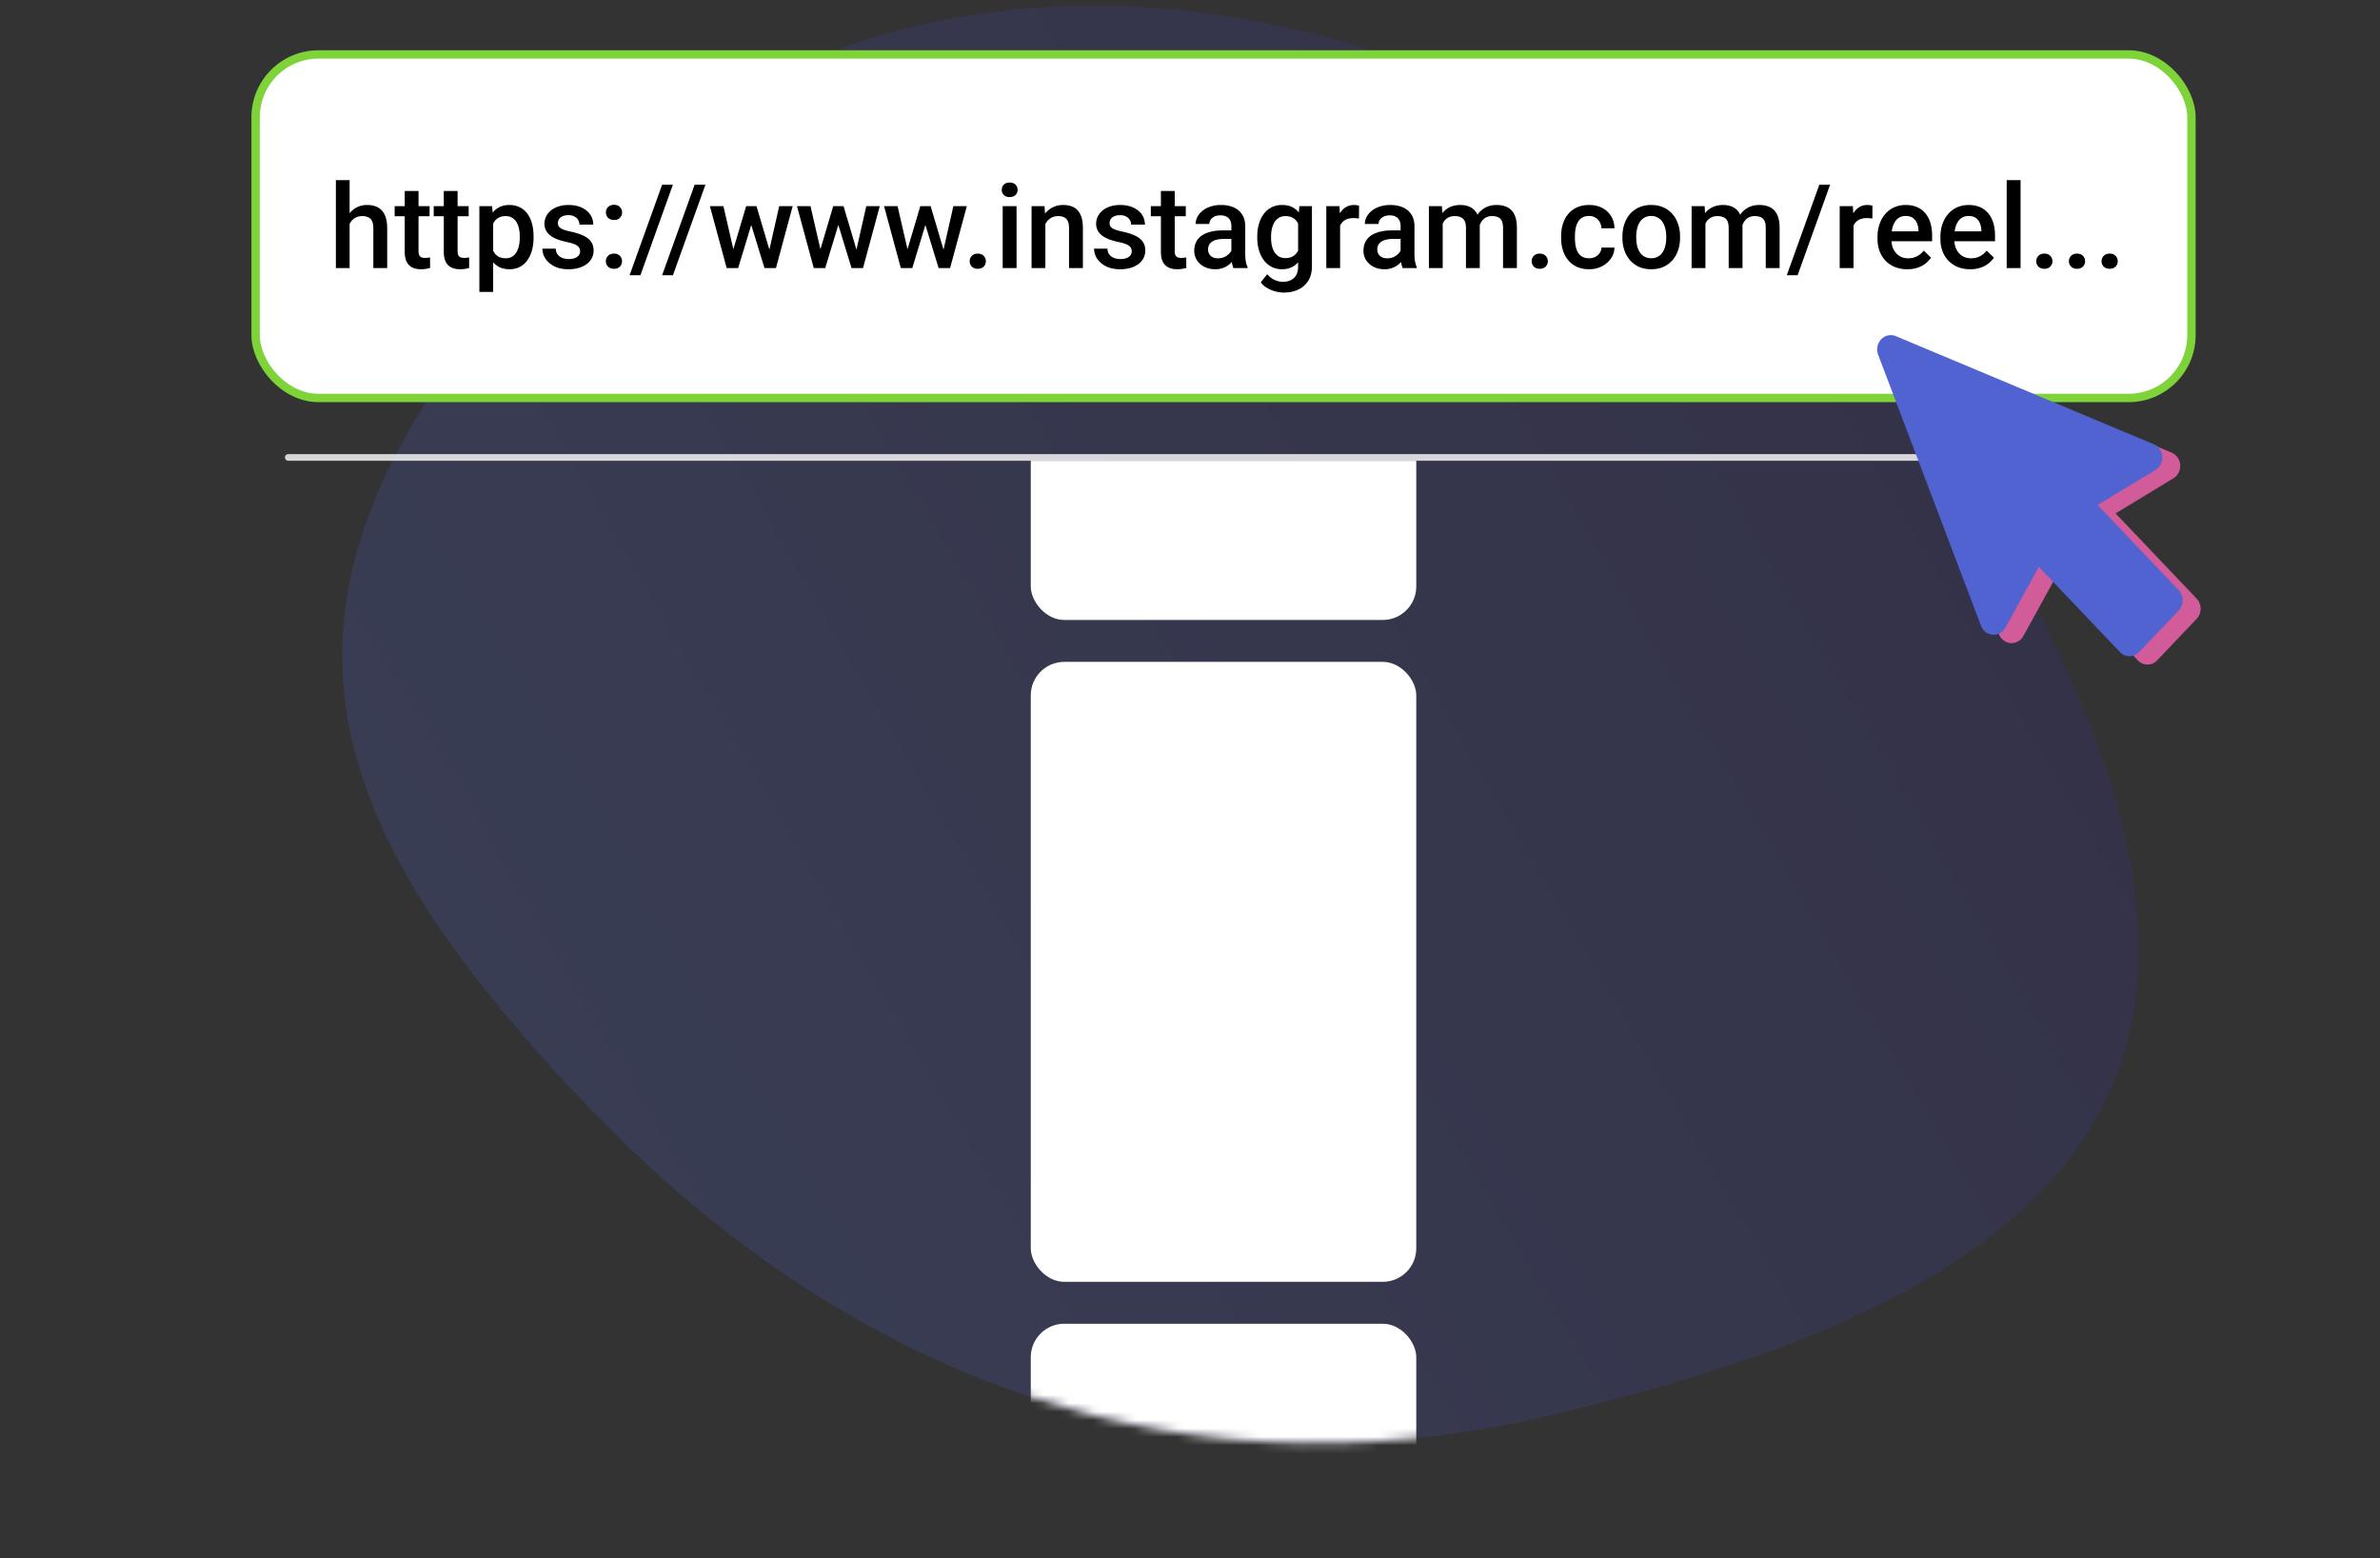
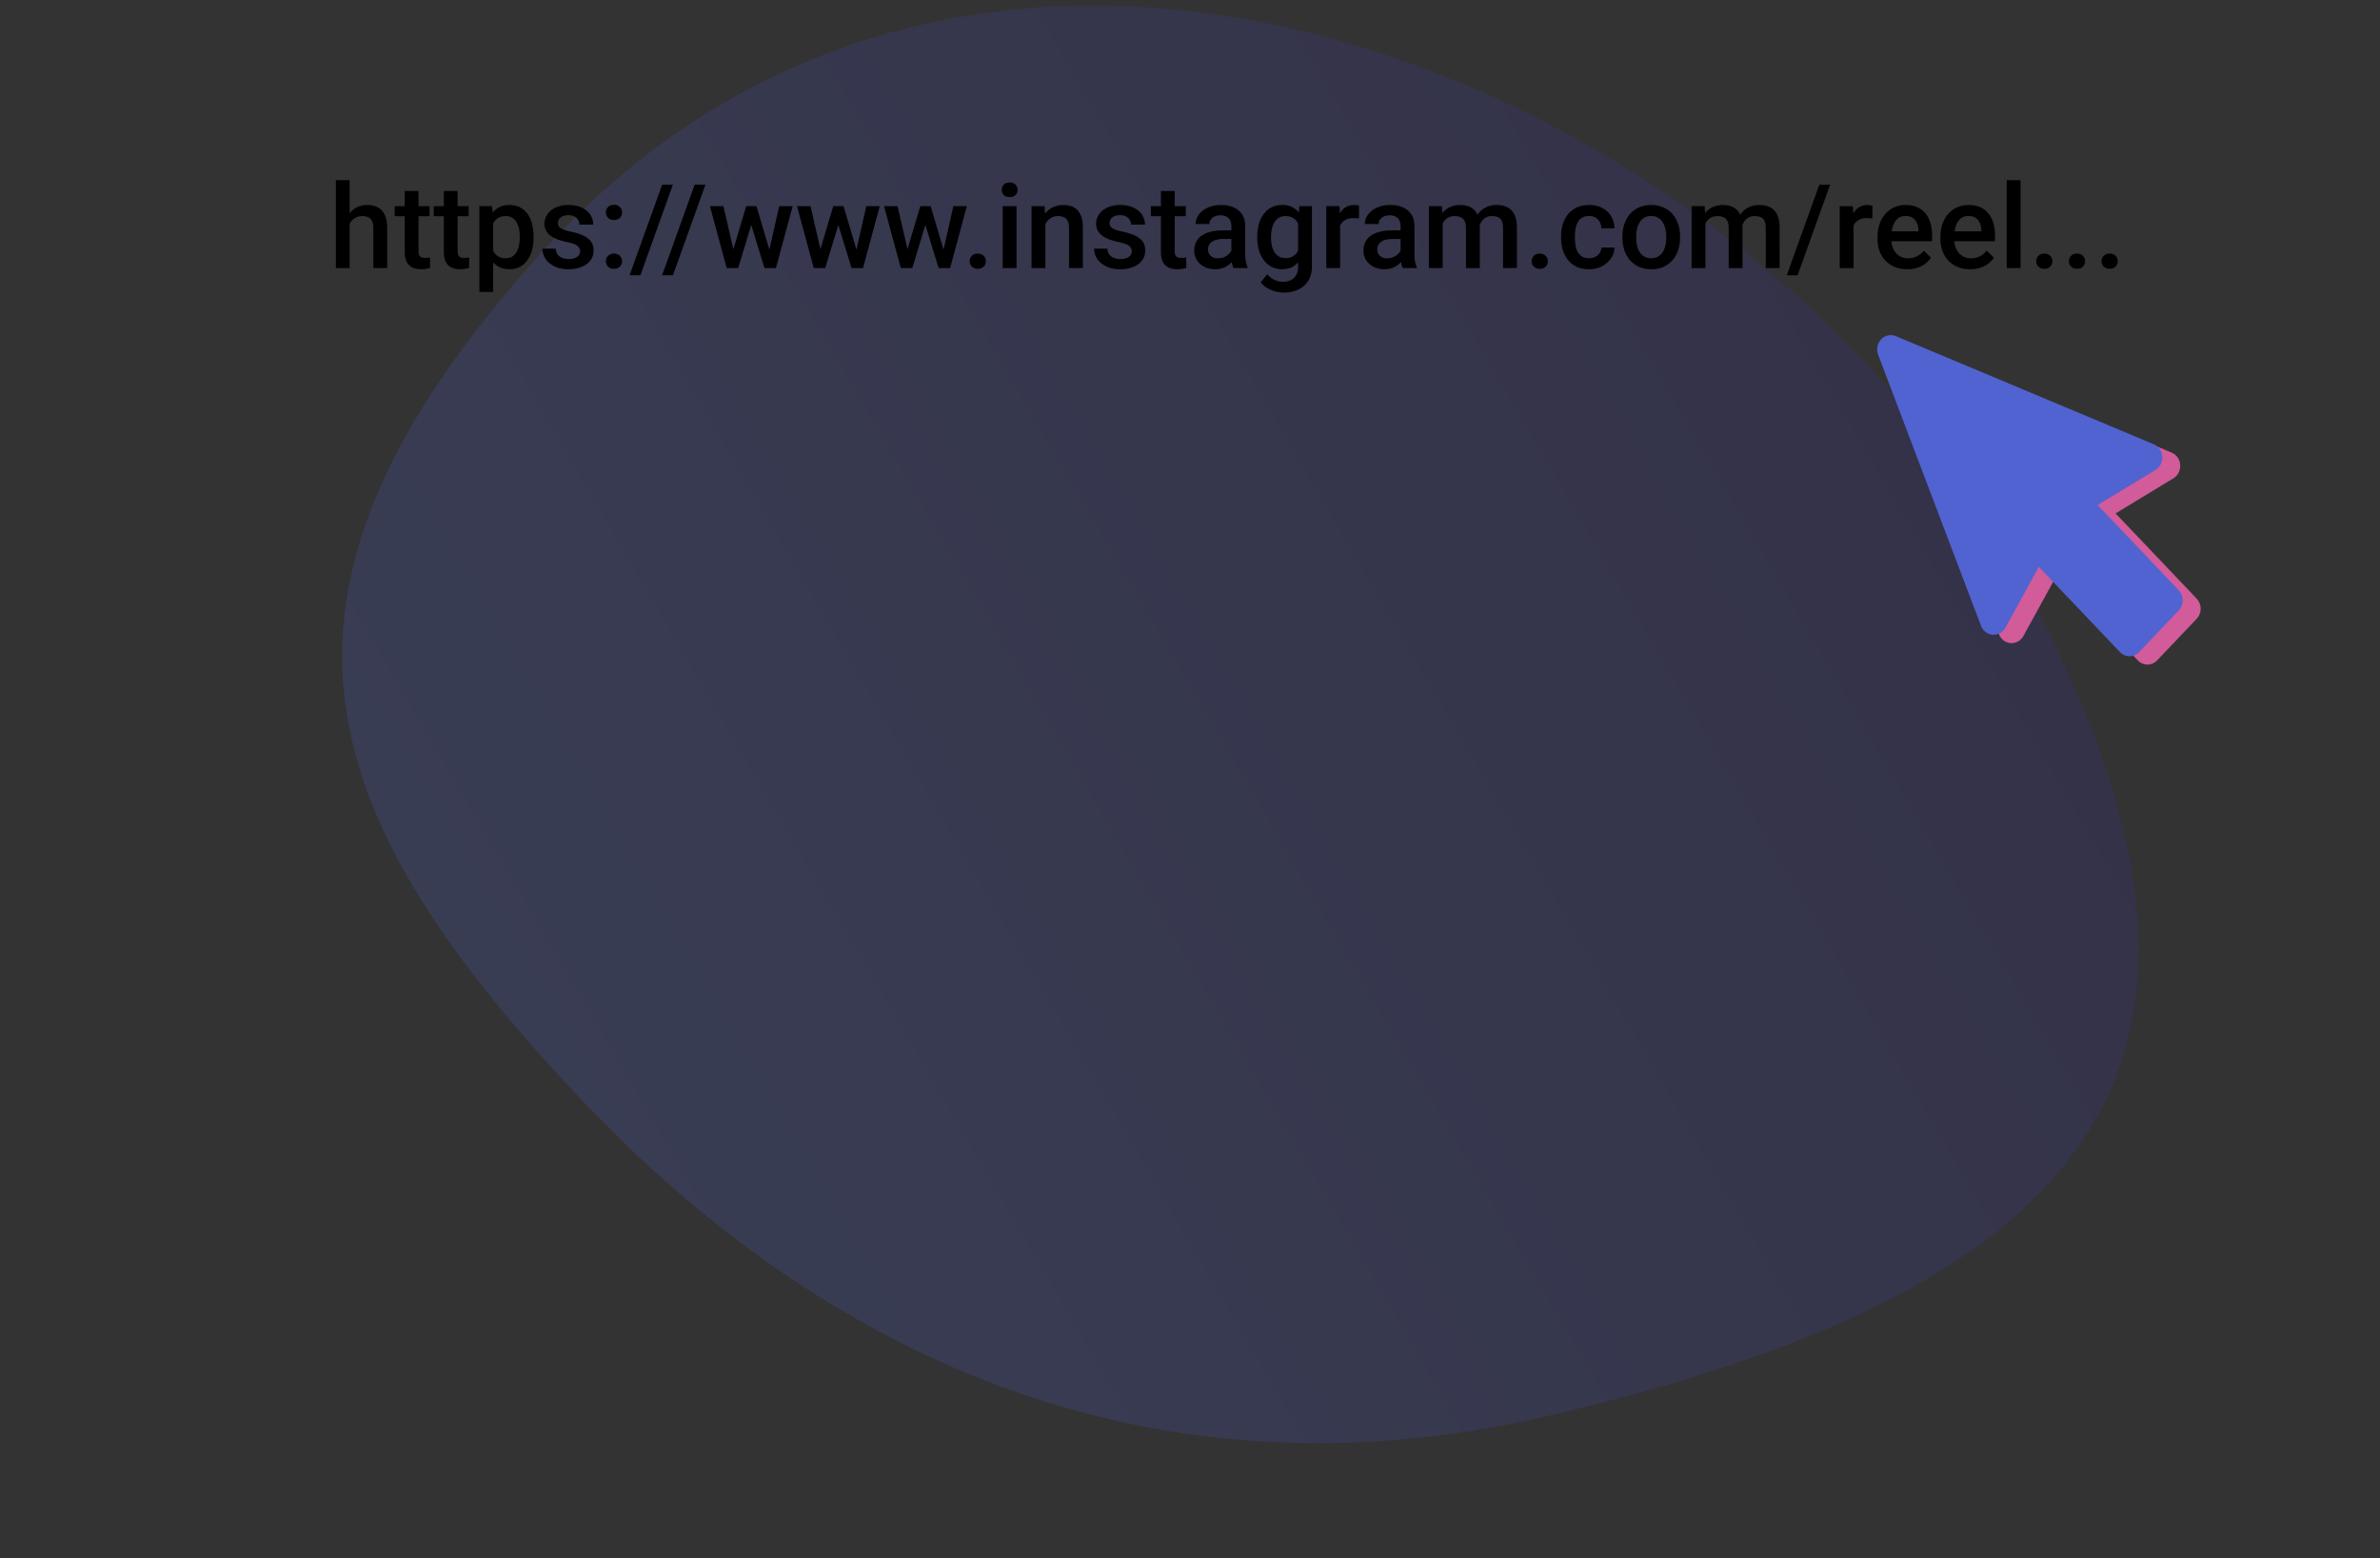
<svg xmlns="http://www.w3.org/2000/svg" width="284" height="186" fill="none">
  <rect width="100%" height="100%" fill="#333333" stroke="none" />
  <path fill="url(#a)" fill-opacity=".2" fill-rule="evenodd" d="M183.592 169.269c-52.458 11.677-90.694-12.935-114.65-38.47C36.437 96.257 28.705 70.31 64.065 30.742c53.167-59.838 143.301-21.057 175.298 35.185 35.221 61.77 9.533 88.285-55.771 103.342Z" clip-rule="evenodd" />
  <mask id="c" width="216" height="173" x="40" y="0" maskUnits="userSpaceOnUse" style="mask-type:alpha">
-     <path fill="url(#b)" fill-rule="evenodd" d="M183.592 169.269c-52.458 11.677-90.694-12.935-114.65-38.47C36.437 96.257 28.705 70.31 64.065 30.742c53.167-59.838 143.301-21.057 175.298 35.185 35.221 61.77 9.533 88.285-55.771 103.342Z" clip-rule="evenodd" />
-   </mask>
+     </mask>
  <g fill="#fff" clip-path="url(#d)" mask="url(#c)">
    <rect width="46" height="74" x="123" rx="4" />
    <rect width="46" height="74" x="123" y="79" rx="4" />
    <rect width="46" height="74" x="123" y="158" rx="4" />
  </g>
-   <path stroke="#fff" stroke-linecap="round" stroke-opacity=".8" stroke-width=".8" d="M34.4 54.6h217.2" />
-   <rect width="231" height="41" x="30.5" y="6.5" fill="#fff" stroke="#7ED338" rx="7.5" />
  <path fill="#000" d="M41.719 21.5V32h-1.64V21.5h1.64Zm-.287 6.528-.534-.006c.005-.51.076-.983.212-1.416.142-.433.338-.809.588-1.128a2.617 2.617 0 0 1 2.099-1.011c.364 0 .693.05.984.15.297.1.552.262.766.485.214.22.376.506.485.862.114.35.171.78.171 1.285V32H44.55v-4.765c0-.355-.053-.638-.157-.847a.912.912 0 0 0-.445-.452 1.626 1.626 0 0 0-.718-.143c-.296 0-.558.06-.786.178a1.64 1.64 0 0 0-.56.485c-.15.205-.265.442-.342.711a3.28 3.28 0 0 0-.11.861Zm9.83-3.424v1.203h-4.17v-1.203h4.17Zm-2.967-1.812h1.647v7.164c0 .228.032.403.096.526a.512.512 0 0 0 .28.24c.119.04.258.061.417.061.114 0 .224-.007.328-.02a3.29 3.29 0 0 0 .253-.041l.007 1.258a4.205 4.205 0 0 1-.478.109 3.514 3.514 0 0 1-.615.048c-.379 0-.714-.066-1.005-.198a1.48 1.48 0 0 1-.684-.664c-.164-.305-.246-.71-.246-1.216v-7.267Zm7.629 1.811v1.204h-4.17v-1.203h4.17Zm-2.967-1.811h1.648v7.164c0 .228.031.403.095.526a.512.512 0 0 0 .28.24c.119.04.258.061.418.061.113 0 .223-.007.328-.02a3.29 3.29 0 0 0 .252-.041l.007 1.258a4.212 4.212 0 0 1-.478.109 3.514 3.514 0 0 1-.615.048c-.379 0-.714-.066-1.005-.198a1.48 1.48 0 0 1-.684-.664c-.164-.305-.246-.71-.246-1.216v-7.267Zm5.893 3.233v8.819h-1.648v-10.24h1.518l.13 1.421Zm4.819 2.208v.144c0 .538-.064 1.037-.191 1.497a3.656 3.656 0 0 1-.554 1.196c-.242.338-.54.6-.896.786-.355.187-.765.28-1.23.28-.46 0-.864-.084-1.21-.252a2.48 2.48 0 0 1-.868-.732 3.969 3.969 0 0 1-.575-1.107 7.113 7.113 0 0 1-.3-1.408v-.554a7.55 7.55 0 0 1 .3-1.477c.146-.442.338-.822.575-1.141.237-.32.526-.565.868-.738.342-.174.74-.26 1.196-.26.465 0 .877.09 1.238.273.36.178.663.433.909.766.246.328.43.724.553 1.19.123.46.185.972.185 1.537Zm-1.647.144v-.144c0-.341-.032-.658-.096-.95a2.482 2.482 0 0 0-.301-.78 1.472 1.472 0 0 0-.526-.519 1.432 1.432 0 0 0-.76-.191c-.29 0-.541.05-.751.15-.21.096-.385.23-.526.404-.142.173-.251.376-.329.608a3.642 3.642 0 0 0-.164.745v1.326c.055.329.148.63.28.903.133.273.32.492.561.656.246.16.56.24.944.24.296 0 .549-.065.758-.192.21-.128.38-.303.513-.527.137-.227.237-.49.3-.786.065-.296.097-.61.097-.943Zm7.198 1.62a.826.826 0 0 0-.123-.444c-.082-.137-.24-.26-.472-.37-.228-.109-.565-.209-1.012-.3a8.729 8.729 0 0 1-1.08-.308 3.43 3.43 0 0 1-.834-.444 1.87 1.87 0 0 1-.54-.615 1.704 1.704 0 0 1-.191-.82c0-.302.066-.586.198-.855.132-.27.321-.506.567-.711.246-.205.545-.367.896-.485a3.747 3.747 0 0 1 1.19-.178c.62 0 1.15.105 1.592.314.447.205.788.486 1.025.841.237.351.356.747.356 1.19h-1.648c0-.196-.05-.379-.15-.547a1.047 1.047 0 0 0-.437-.417c-.196-.11-.442-.164-.739-.164-.282 0-.517.045-.704.136a.963.963 0 0 0-.41.342.873.873 0 0 0-.061.8c.05.096.132.184.246.267.114.077.269.15.465.218.2.069.45.135.752.198.565.119 1.05.272 1.456.459.41.182.724.419.943.71.219.288.328.652.328 1.094 0 .328-.07.63-.212.902a2.045 2.045 0 0 1-.602.705 3.02 3.02 0 0 1-.95.458 4.28 4.28 0 0 1-1.23.164c-.67 0-1.237-.119-1.702-.356-.465-.241-.818-.549-1.06-.923a2.186 2.186 0 0 1-.355-1.175h1.593c.018.305.102.549.252.731.155.178.347.308.575.39.232.077.471.116.717.116.297 0 .545-.039.746-.116.2-.082.353-.192.457-.328a.783.783 0 0 0 .158-.479Zm3.076 1.183c0-.256.086-.47.26-.643.173-.178.407-.267.704-.267.3 0 .535.09.704.267.173.173.26.387.26.643 0 .255-.087.47-.26.642-.169.173-.403.26-.704.26-.297 0-.531-.087-.704-.26a.873.873 0 0 1-.26-.642Zm.007-5.825c0-.255.086-.469.26-.642.173-.178.407-.267.704-.267.3 0 .535.09.704.267.173.173.26.387.26.642 0 .256-.087.47-.26.643-.169.173-.404.26-.704.26-.297 0-.531-.087-.704-.26a.872.872 0 0 1-.26-.643Zm7.99-3.308-3.875 10.808h-1.292l3.883-10.808h1.285Zm3.884 0L80.3 32.855h-1.292l3.883-10.808h1.285Zm3.151 8.312 1.71-5.756h1.052l-.287 1.723L88.08 32h-.943l.191-1.64Zm-1.005-5.756 1.333 5.784.11 1.613h-1.053l-2.003-7.396h1.613Zm5.367 5.715 1.291-5.715h1.607L92.592 32h-1.053l.15-1.682Zm-1.422-5.715 1.688 5.688.212 1.709h-.943l-1.744-5.68-.287-1.716h1.074Zm7.45 5.756 1.71-5.756h1.052l-.287 1.723L98.471 32h-.944l.192-1.64Zm-1.004-5.756 1.333 5.784.11 1.613h-1.053L95.1 24.604h1.613Zm5.366 5.715 1.292-5.715h1.607L102.982 32h-1.052l.15-1.682Zm-1.422-5.715 1.689 5.688.212 1.709h-.944l-1.743-5.68-.287-1.716h1.073Zm7.451 5.756 1.709-5.756h1.053l-.287 1.723L108.861 32h-.943l.191-1.64Zm-1.005-5.756 1.334 5.784.109 1.613h-1.053l-2.003-7.396h1.613Zm5.367 5.715 1.292-5.715h1.606L113.373 32h-1.053l.151-1.682Zm-1.422-5.715 1.688 5.688.212 1.709h-.943l-1.743-5.68-.287-1.716h1.073Zm4.662 6.577c0-.256.087-.47.26-.643.173-.178.408-.267.704-.267.301 0 .535.09.704.267.173.173.26.387.26.643 0 .255-.087.47-.26.642-.169.173-.403.26-.704.26-.296 0-.531-.087-.704-.26a.874.874 0 0 1-.26-.642Zm5.592-6.576V32h-1.655v-7.396h1.655Zm-1.764-1.942c0-.25.082-.458.246-.622.169-.169.401-.253.697-.253.292 0 .522.084.691.253a.834.834 0 0 1 .253.622.825.825 0 0 1-.253.615c-.169.164-.399.246-.691.246-.296 0-.528-.082-.697-.246a.835.835 0 0 1-.246-.615Zm5.202 3.52V32h-1.647v-7.396h1.552l.095 1.579Zm-.294 1.846-.533-.006a4.834 4.834 0 0 1 .219-1.443c.146-.437.346-.813.601-1.128.26-.314.57-.556.93-.724.36-.174.761-.26 1.203-.26.356 0 .677.05.964.15.292.096.54.253.745.472.21.219.369.503.479.854.109.347.164.773.164 1.279V32h-1.655v-4.785c0-.356-.052-.636-.157-.841a.878.878 0 0 0-.444-.444 1.669 1.669 0 0 0-.718-.137c-.282 0-.535.06-.759.178-.223.118-.412.28-.567.485-.15.205-.267.442-.349.711a2.938 2.938 0 0 0-.123.861Zm10.603 1.97a.826.826 0 0 0-.123-.445c-.082-.137-.239-.26-.472-.37-.228-.109-.565-.209-1.012-.3a8.717 8.717 0 0 1-1.08-.308 3.453 3.453 0 0 1-.834-.444 1.88 1.88 0 0 1-.54-.615 1.71 1.71 0 0 1-.191-.82c0-.302.066-.586.198-.855.132-.27.321-.506.567-.711.247-.205.545-.367.896-.485a3.744 3.744 0 0 1 1.189-.178c.62 0 1.151.105 1.593.314.447.205.789.486 1.026.841.237.351.355.747.355 1.19h-1.647c0-.196-.051-.379-.151-.547a1.042 1.042 0 0 0-.437-.417c-.196-.11-.442-.164-.739-.164-.282 0-.517.045-.704.136a.964.964 0 0 0-.41.342.878.878 0 0 0-.061.8c.05.096.132.184.246.267.114.077.269.15.465.218.2.069.451.135.752.198.565.119 1.05.272 1.456.459.41.182.724.419.943.71.219.288.328.652.328 1.094 0 .328-.071.63-.212.902a2.051 2.051 0 0 1-.601.705 3.024 3.024 0 0 1-.951.458c-.364.109-.774.164-1.23.164-.67 0-1.237-.119-1.702-.356-.465-.241-.818-.549-1.06-.923a2.184 2.184 0 0 1-.355-1.175h1.593c.018.305.102.549.252.731.155.178.347.308.575.39.232.077.471.116.717.116.297 0 .545-.039.746-.116.2-.082.353-.192.458-.328a.788.788 0 0 0 .157-.479Zm6.446-5.395v1.204h-4.17v-1.203h4.17Zm-2.967-1.811h1.648v7.164c0 .228.032.403.095.526a.514.514 0 0 0 .281.24c.118.04.257.061.417.061.114 0 .223-.007.328-.02.105-.014.189-.028.253-.041l.007 1.258a4.246 4.246 0 0 1-.479.109 3.517 3.517 0 0 1-.615.048c-.378 0-.713-.066-1.005-.198a1.478 1.478 0 0 1-.684-.664c-.164-.305-.246-.71-.246-1.216v-7.267Zm8.409 7.725v-3.528c0-.264-.048-.492-.144-.683a1.008 1.008 0 0 0-.438-.445c-.191-.105-.432-.157-.724-.157a1.64 1.64 0 0 0-.697.137 1.125 1.125 0 0 0-.458.369.887.887 0 0 0-.165.526h-1.64c0-.291.071-.574.212-.847a2.26 2.26 0 0 1 .615-.732 3.07 3.07 0 0 1 .964-.506 4.01 4.01 0 0 1 1.258-.184c.556 0 1.048.093 1.476.28.433.187.773.47 1.019.848.25.373.376.843.376 1.408v3.288c0 .337.023.64.068.91.05.264.121.494.212.69V32h-1.688a2.91 2.91 0 0 1-.185-.677 5.525 5.525 0 0 1-.061-.806Zm.239-3.015.013 1.018h-1.182c-.306 0-.574.03-.807.09a1.66 1.66 0 0 0-.581.245c-.155.11-.271.242-.349.397-.077.155-.116.33-.116.526s.046.376.137.54c.091.16.223.285.396.376.178.091.392.137.643.137.337 0 .631-.068.882-.205.255-.141.456-.312.601-.513.146-.205.224-.398.233-.58l.533.73a2.52 2.52 0 0 1-.28.602c-.132.214-.306.42-.52.616a2.563 2.563 0 0 1-1.77.656c-.483 0-.914-.096-1.292-.287a2.3 2.3 0 0 1-.889-.787 2.04 2.04 0 0 1-.321-1.127c0-.392.073-.739.219-1.04.15-.305.369-.56.656-.765a3.17 3.17 0 0 1 1.066-.465c.419-.11.898-.164 1.436-.164h1.292Zm7.875-2.898h1.497v7.19c0 .666-.141 1.231-.424 1.696a2.726 2.726 0 0 1-1.183 1.06c-.505.246-1.091.369-1.756.369-.283 0-.597-.041-.944-.123a3.867 3.867 0 0 1-.998-.397 2.483 2.483 0 0 1-.8-.704l.773-.97c.264.314.556.544.875.69.319.146.654.219 1.005.219.378 0 .699-.07.964-.212.268-.137.476-.34.622-.608.145-.27.218-.597.218-.985v-5.55l.151-1.675Zm-5.025 3.78v-.144c0-.56.069-1.07.205-1.531.137-.465.333-.864.588-1.196a2.57 2.57 0 0 1 .93-.773 2.73 2.73 0 0 1 1.237-.273c.479 0 .887.086 1.224.26a2.3 2.3 0 0 1 .854.745c.228.319.406.701.534 1.148.132.442.23.934.294 1.477v.458a7.473 7.473 0 0 1-.301 1.449 3.977 3.977 0 0 1-.561 1.135 2.386 2.386 0 0 1-.861.738c-.337.173-.736.26-1.196.26-.452 0-.859-.094-1.224-.28a2.787 2.787 0 0 1-.93-.787 3.733 3.733 0 0 1-.588-1.19 5.263 5.263 0 0 1-.205-1.496Zm1.648-.144v.144c0 .337.032.651.096.943.068.292.17.55.307.773.141.218.319.391.533.52.219.122.477.184.773.184.387 0 .704-.082.95-.246.251-.164.442-.386.574-.663.137-.283.233-.598.287-.944v-1.237a2.988 2.988 0 0 0-.171-.752 1.996 1.996 0 0 0-.335-.608 1.397 1.397 0 0 0-.533-.41c-.214-.1-.467-.151-.759-.151-.296 0-.553.064-.772.191a1.564 1.564 0 0 0-.54.527 2.613 2.613 0 0 0-.308.779 4.24 4.24 0 0 0-.102.95Zm8.237-2.228V32h-1.647v-7.396h1.572l.075 1.408Zm2.263-1.456-.014 1.53a4.296 4.296 0 0 0-.67-.055c-.282.001-.531.042-.745.124a1.406 1.406 0 0 0-.54.342 1.5 1.5 0 0 0-.328.533c-.078.21-.123.445-.137.704l-.376.028c0-.465.046-.896.137-1.292.091-.397.228-.745.41-1.046.187-.301.419-.536.697-.704.283-.169.609-.253.978-.253.1 0 .207.009.321.027.119.018.208.039.267.062Zm4.956 5.96V26.99c0-.264-.048-.492-.144-.683a1 1 0 0 0-.437-.445c-.192-.105-.433-.157-.725-.157a1.64 1.64 0 0 0-.697.137 1.125 1.125 0 0 0-.458.369.893.893 0 0 0-.164.526h-1.641c0-.291.071-.574.212-.847.141-.274.347-.518.615-.732.269-.214.591-.383.964-.506a4.01 4.01 0 0 1 1.258-.184c.556 0 1.048.093 1.477.28.433.187.772.47 1.018.848.251.373.376.843.376 1.408v3.288c0 .337.023.64.069.91.05.264.12.494.211.69V32h-1.688a2.91 2.91 0 0 1-.185-.677 5.525 5.525 0 0 1-.061-.806Zm.239-3.014.014 1.018h-1.183c-.305 0-.574.03-.806.09a1.657 1.657 0 0 0-.582.245 1.07 1.07 0 0 0-.348.397c-.078.155-.116.33-.116.526s.045.376.136.54a.96.96 0 0 0 .397.376c.178.091.392.137.642.137.338 0 .632-.068.882-.205a1.82 1.82 0 0 0 .602-.513c.146-.205.223-.398.232-.58l.533.73a2.481 2.481 0 0 1-.28.602c-.132.214-.305.42-.519.616a2.586 2.586 0 0 1-1.771.656c-.483 0-.914-.096-1.292-.287a2.306 2.306 0 0 1-.889-.787 2.04 2.04 0 0 1-.321-1.127c0-.392.073-.739.219-1.04.15-.305.369-.56.656-.765.292-.205.647-.36 1.067-.465.419-.11.897-.164 1.435-.164h1.292Zm4.785-1.395V32h-1.647v-7.396h1.552l.095 1.503Zm-.266 1.921-.561-.006c0-.51.064-.983.192-1.416.127-.433.314-.809.56-1.128.246-.323.552-.571.916-.745.369-.177.795-.266 1.278-.266.338 0 .645.05.923.15.283.096.527.249.732.458.209.21.369.479.478.807.114.328.171.724.171 1.19V32h-1.647v-4.785c0-.36-.055-.643-.164-.848a.912.912 0 0 0-.458-.437 1.66 1.66 0 0 0-.705-.137c-.309 0-.574.06-.792.178a1.49 1.49 0 0 0-.527.485 2.172 2.172 0 0 0-.301.711 3.768 3.768 0 0 0-.095.861Zm4.587-.437-.773.17c0-.446.062-.867.185-1.264a3.22 3.22 0 0 1 .553-1.053c.247-.305.55-.544.91-.717.36-.174.772-.26 1.237-.26.378 0 .715.052 1.012.157.3.1.556.26.765.479.21.218.369.503.479.854.109.346.164.766.164 1.258V32h-1.654v-4.792c0-.374-.055-.663-.165-.868a.848.848 0 0 0-.451-.424 1.817 1.817 0 0 0-.704-.123c-.255 0-.481.048-.677.143a1.344 1.344 0 0 0-.485.39 1.751 1.751 0 0 0-.301.568 2.426 2.426 0 0 0-.095.697Zm6.295 3.589c0-.256.087-.47.26-.643.173-.178.408-.267.704-.267.301 0 .536.09.704.267a.87.87 0 0 1 .26.643.87.87 0 0 1-.26.642c-.168.173-.403.26-.704.26-.296 0-.531-.087-.704-.26a.874.874 0 0 1-.26-.642Zm6.85-.356c.269 0 .511-.052.725-.157.218-.11.394-.26.526-.451.137-.192.212-.413.226-.663h1.551c-.009.478-.15.913-.423 1.305a2.947 2.947 0 0 1-1.087.937 3.274 3.274 0 0 1-1.497.342c-.566 0-1.058-.096-1.477-.287a2.923 2.923 0 0 1-1.046-.807 3.564 3.564 0 0 1-.629-1.183 4.905 4.905 0 0 1-.205-1.435v-.24c0-.51.069-.988.205-1.435.142-.451.351-.848.629-1.19a2.857 2.857 0 0 1 1.046-.8c.419-.195.909-.293 1.47-.293.592 0 1.112.118 1.558.355.447.233.798.559 1.053.978.26.415.394.898.403 1.449h-1.551a1.657 1.657 0 0 0-.205-.738 1.364 1.364 0 0 0-.506-.534 1.444 1.444 0 0 0-.773-.198c-.332 0-.608.069-.827.205-.219.132-.39.315-.513.547a2.646 2.646 0 0 0-.266.773c-.05.282-.075.576-.075.882v.239c0 .305.025.601.075.889.05.287.137.544.26.772.127.223.3.403.519.54.219.132.497.198.834.198Zm3.979-2.44v-.157c0-.534.077-1.028.232-1.484.155-.46.378-.859.67-1.196a3.02 3.02 0 0 1 1.08-.793 3.513 3.513 0 0 1 1.449-.287c.543 0 1.026.096 1.449.287.429.187.791.451 1.087.793.297.337.522.736.677 1.196.155.456.233.95.233 1.484v.157c0 .533-.078 1.027-.233 1.483-.155.456-.38.855-.677 1.197a3.132 3.132 0 0 1-1.08.792c-.424.187-.904.28-1.442.28a3.607 3.607 0 0 1-1.456-.28 3.132 3.132 0 0 1-1.08-.793 3.555 3.555 0 0 1-.677-1.196 4.579 4.579 0 0 1-.232-1.483Zm1.647-.157v.157c0 .332.034.647.103.943.068.296.175.556.321.78.146.223.333.398.56.526.228.127.499.191.814.191.305 0 .57-.064.793-.191.228-.128.415-.303.56-.527.146-.223.253-.483.322-.779a3.93 3.93 0 0 0 .109-.943v-.157c0-.329-.036-.639-.109-.93a2.41 2.41 0 0 0-.328-.786 1.57 1.57 0 0 0-.561-.534 1.543 1.543 0 0 0-.8-.198c-.31 0-.579.066-.806.198a1.584 1.584 0 0 0-.554.534c-.146.228-.253.49-.321.786a4.028 4.028 0 0 0-.103.93Zm8.258-2.12V32h-1.648v-7.396h1.552l.096 1.503Zm-.267 1.921-.56-.006c0-.51.064-.983.191-1.416.128-.433.315-.809.561-1.128a2.46 2.46 0 0 1 .916-.745c.369-.177.795-.266 1.278-.266.337 0 .645.05.923.15.282.096.526.249.731.458.21.21.369.479.479.807.114.328.171.724.171 1.19V32h-1.648v-4.785c0-.36-.054-.643-.164-.848a.908.908 0 0 0-.458-.437 1.656 1.656 0 0 0-.704-.137c-.31 0-.574.06-.793.178-.214.118-.39.28-.526.485a2.172 2.172 0 0 0-.301.711 3.712 3.712 0 0 0-.096.861Zm4.587-.437-.772.17c0-.446.061-.867.184-1.264.128-.401.312-.752.554-1.053.246-.305.549-.544.909-.717.36-.174.773-.26 1.238-.26.378 0 .715.052 1.011.157.301.1.556.26.766.479.209.218.369.503.478.854.11.346.164.766.164 1.258V32h-1.654v-4.792c0-.374-.055-.663-.164-.868a.851.851 0 0 0-.451-.424 1.82 1.82 0 0 0-.704-.123c-.255 0-.481.048-.677.143a1.344 1.344 0 0 0-.485.39 1.732 1.732 0 0 0-.301.568 2.425 2.425 0 0 0-.096.697Zm10.555-5.544-3.876 10.808h-1.292l3.883-10.808h1.285Zm2.796 3.965V32h-1.648v-7.396h1.573l.075 1.408Zm2.262-1.456-.013 1.53a4.296 4.296 0 0 0-.67-.055c-.283.001-.531.042-.745.124a1.406 1.406 0 0 0-.54.342 1.486 1.486 0 0 0-.328.533c-.078.21-.123.445-.137.704l-.376.028c0-.465.045-.896.137-1.292.091-.397.227-.745.41-1.046.187-.301.419-.536.697-.704.283-.169.608-.253.978-.253.1 0 .207.009.321.027.118.018.207.039.266.062Zm4.157 7.58a3.946 3.946 0 0 1-1.484-.266 3.28 3.28 0 0 1-1.121-.759 3.367 3.367 0 0 1-.704-1.141 3.999 3.999 0 0 1-.246-1.415v-.274c0-.578.084-1.103.253-1.572.169-.47.403-.87.704-1.203a3.026 3.026 0 0 1 1.066-.773 3.321 3.321 0 0 1 1.333-.266c.529 0 .992.089 1.388.266.397.178.725.429.985.752.264.32.46.7.587 1.142.133.442.199.93.199 1.463v.704h-5.715V27.61h4.088v-.13a2.318 2.318 0 0 0-.178-.834 1.423 1.423 0 0 0-.485-.628c-.219-.16-.511-.24-.875-.24-.274 0-.518.06-.732.178a1.45 1.45 0 0 0-.526.5 2.621 2.621 0 0 0-.328.792 4.45 4.45 0 0 0-.11 1.032v.274c0 .323.044.624.13.902.091.273.224.513.397.718.173.205.383.367.629.485.246.114.526.171.84.171.397 0 .75-.08 1.06-.24.31-.159.579-.384.807-.676l.868.84c-.16.233-.367.457-.622.67-.255.21-.568.381-.937.514a3.722 3.722 0 0 1-1.271.198Zm7.506 0a3.946 3.946 0 0 1-1.484-.266 3.28 3.28 0 0 1-1.121-.759 3.367 3.367 0 0 1-.704-1.141 3.999 3.999 0 0 1-.246-1.415v-.274c0-.578.084-1.103.253-1.572.168-.47.403-.87.704-1.203a3.026 3.026 0 0 1 1.066-.773c.41-.177.855-.266 1.333-.266.529 0 .992.089 1.388.266.397.178.725.429.984.752.265.32.461.7.588 1.142.132.442.199.93.199 1.463v.704h-5.715V27.61h4.088v-.13a2.34 2.34 0 0 0-.178-.834 1.423 1.423 0 0 0-.485-.628c-.219-.16-.511-.24-.875-.24-.274 0-.518.06-.732.178-.21.114-.385.28-.526.5a2.596 2.596 0 0 0-.328.792 4.45 4.45 0 0 0-.11 1.032v.274c0 .323.043.624.13.902.091.273.223.513.397.718.173.205.382.367.628.485.247.114.527.171.841.171.397 0 .75-.08 1.06-.24.31-.159.579-.384.806-.676l.869.84c-.16.233-.367.457-.622.67a3.13 3.13 0 0 1-.937.514 3.726 3.726 0 0 1-1.271.198Zm6.008-10.636V32h-1.654V21.5h1.654Zm1.873 9.68c0-.256.087-.47.26-.643.173-.178.408-.267.704-.267.301 0 .536.09.704.267a.87.87 0 0 1 .26.643.87.87 0 0 1-.26.642c-.168.173-.403.26-.704.26-.296 0-.531-.087-.704-.26a.874.874 0 0 1-.26-.642Zm3.897 0a.87.87 0 0 1 .26-.643c.173-.178.408-.267.704-.267.301 0 .535.09.704.267.173.173.26.387.26.643 0 .255-.087.47-.26.642-.169.173-.403.26-.704.26-.296 0-.531-.087-.704-.26a.87.87 0 0 1-.26-.642Zm3.896 0c0-.256.087-.47.26-.643.173-.178.408-.267.704-.267.301 0 .536.09.704.267a.87.87 0 0 1 .26.643.87.87 0 0 1-.26.642c-.168.173-.403.26-.704.26-.296 0-.531-.087-.704-.26a.874.874 0 0 1-.26-.642Z" />
  <path fill="#D25B99" d="M262.122 71.448 252.45 61.28l6.9-4.19c.54-.327.853-.949.808-1.602-.044-.653-.44-1.221-1.018-1.464l-30.771-12.902a1.567 1.567 0 0 0-1.751.378 1.77 1.77 0 0 0-.361 1.841l12.273 32.35c.23.607.771 1.023 1.392 1.07a1.605 1.605 0 0 0 1.525-.849l3.985-7.254 9.672 10.168c.305.32.718.5 1.149.5.432 0 .845-.18 1.15-.5l4.719-4.962a1.77 1.77 0 0 0 0-2.416Z" />
  <path fill="#5163D1" d="m259.981 70.448-9.673-10.168 6.901-4.19c.539-.327.853-.949.808-1.602-.045-.653-.441-1.221-1.019-1.464l-30.77-12.902a1.569 1.569 0 0 0-1.752.378 1.772 1.772 0 0 0-.36 1.841l12.272 32.35c.231.607.772 1.023 1.393 1.07a1.604 1.604 0 0 0 1.524-.849l3.986-7.254 9.672 10.168c.304.32.718.5 1.149.5.431 0 .844-.18 1.149-.5l4.72-4.962a1.772 1.772 0 0 0 0-2.416Z" />
  <defs>
    <linearGradient id="a" x1="66.783" x2="225.944" y1="135.796" y2="42.919" gradientUnits="userSpaceOnUse">
      <stop stop-color="#4F64D3" />
      <stop offset="1" stop-color="#352D9D" />
    </linearGradient>
    <linearGradient id="b" x1="66.783" x2="225.944" y1="135.796" y2="42.919" gradientUnits="userSpaceOnUse">
      <stop stop-color="#4F64D3" />
      <stop offset="1" stop-color="#352D9D" />
    </linearGradient>
    <clipPath id="d">
-       <path fill="#fff" d="M123 55h46v177h-46z" />
-     </clipPath>
+       </clipPath>
  </defs>
</svg>